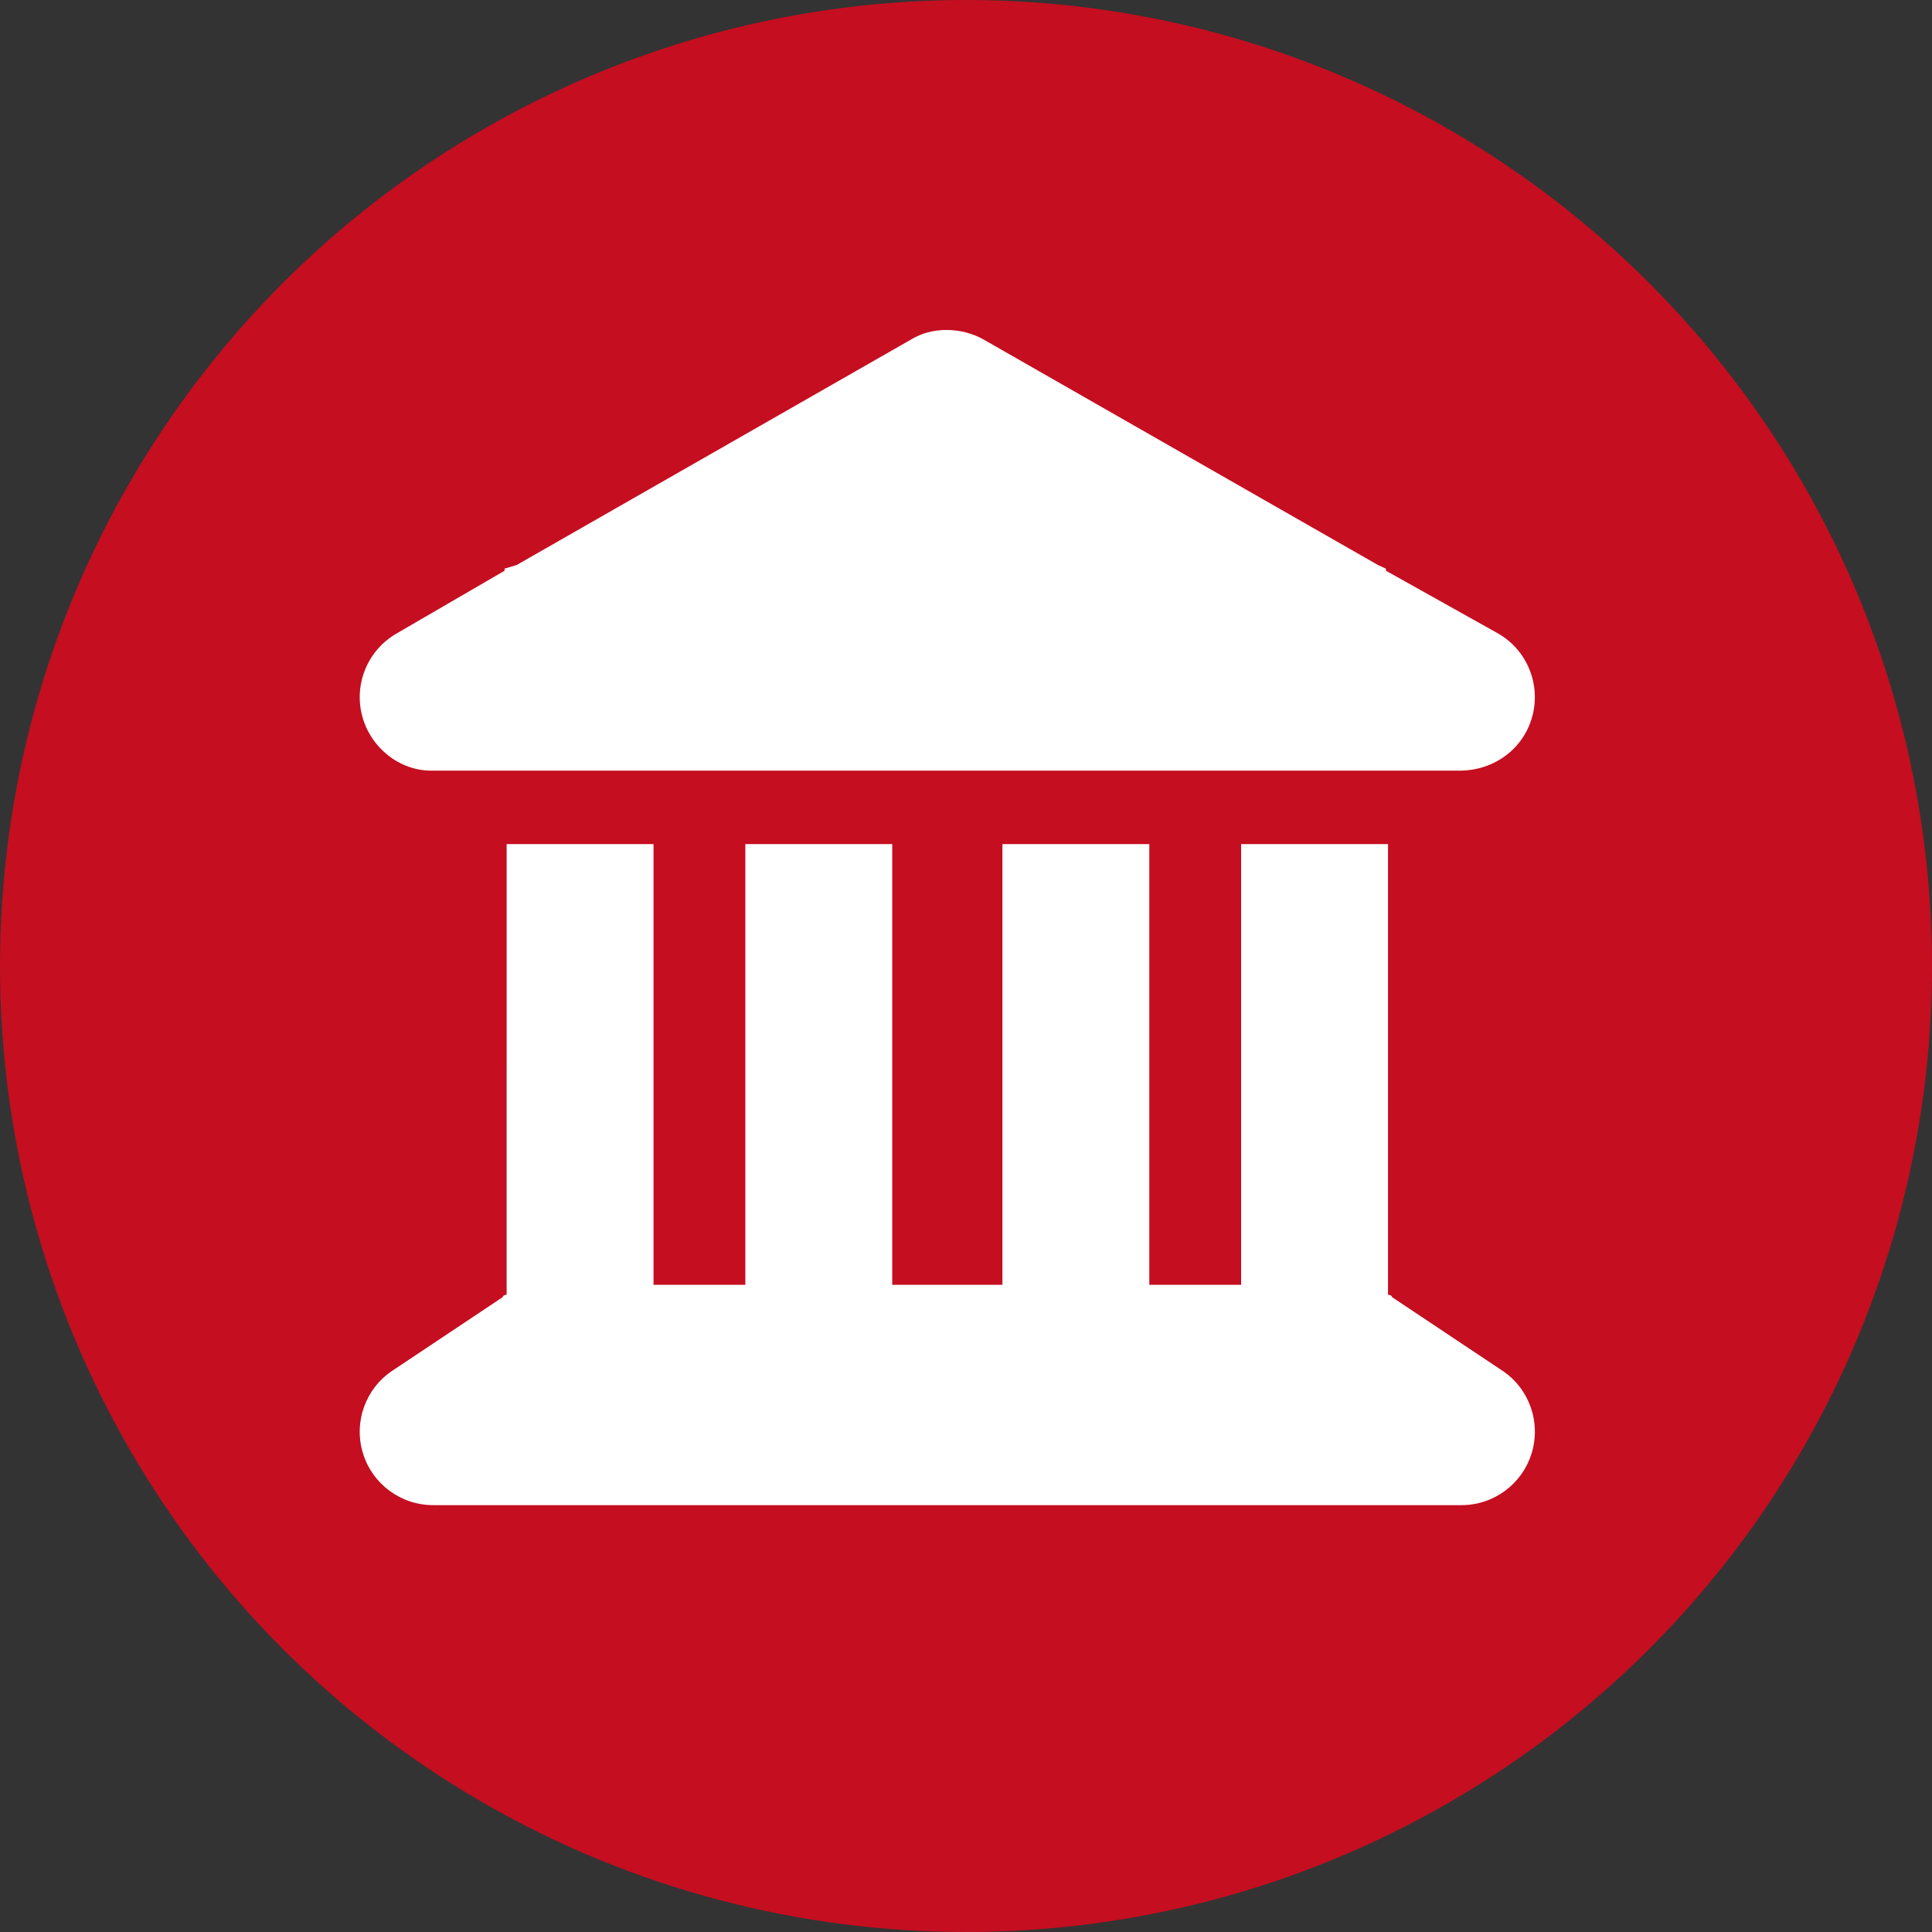
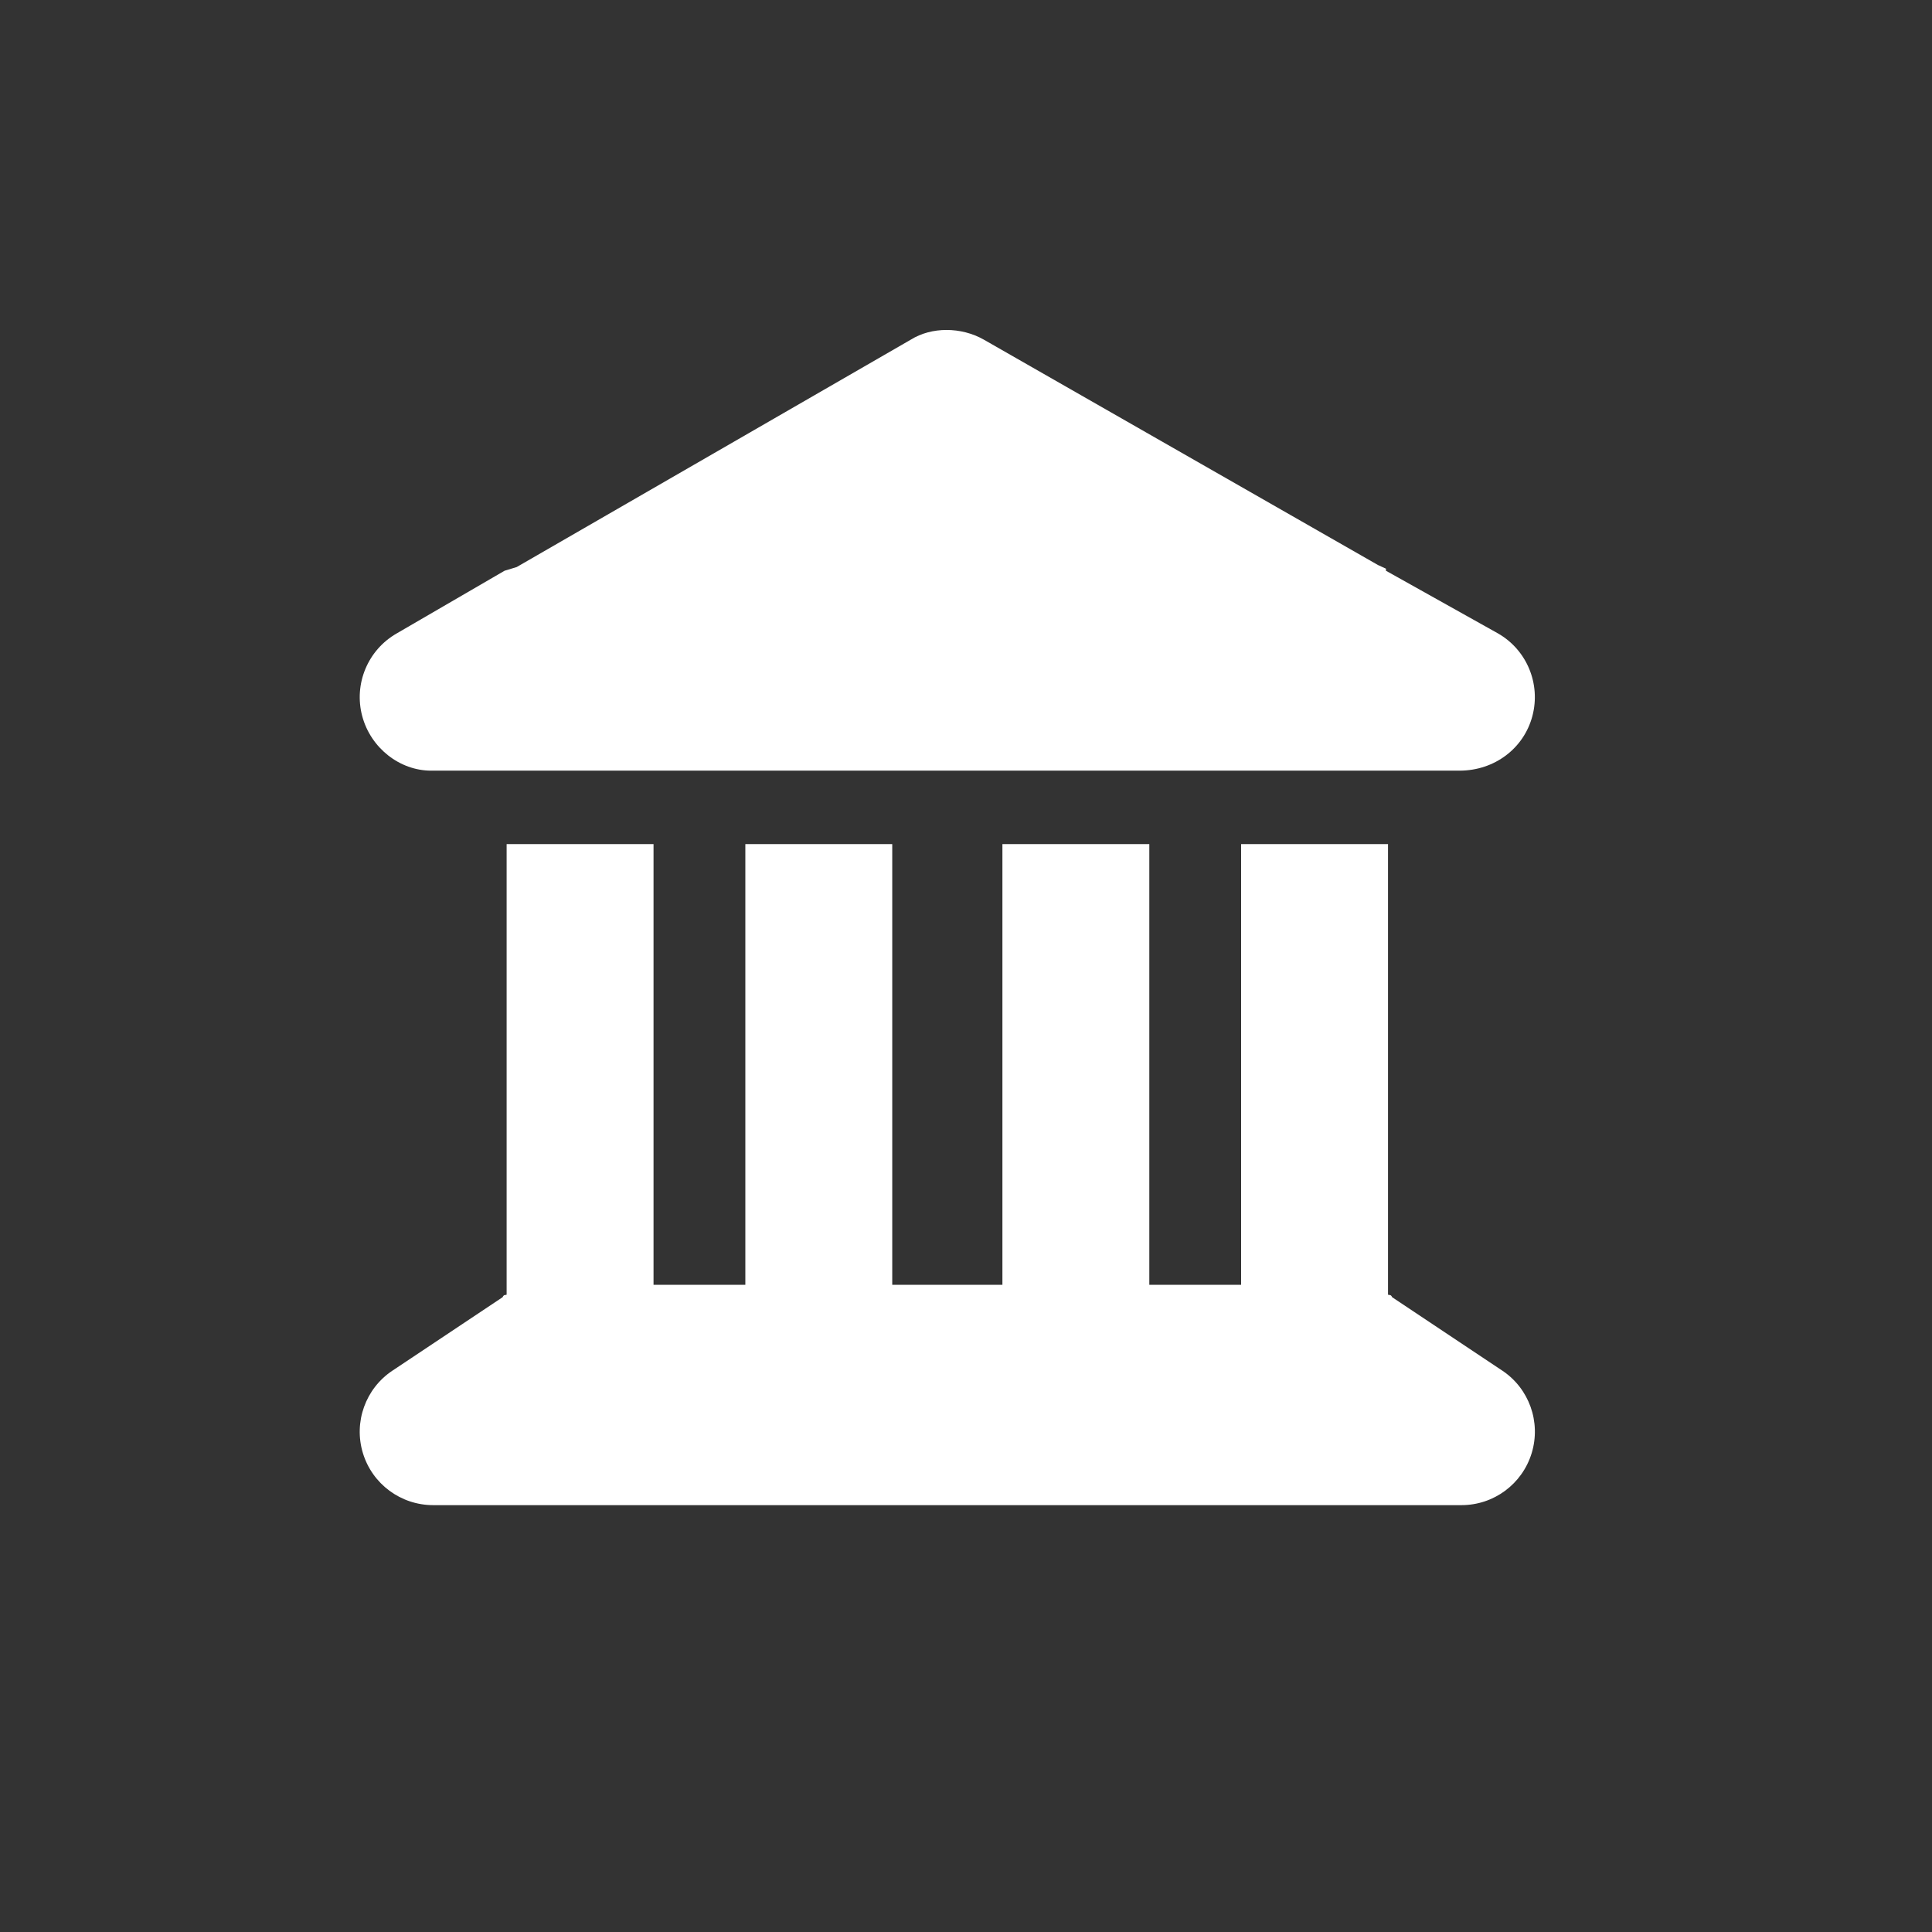
<svg xmlns="http://www.w3.org/2000/svg" height="512" viewBox="0 0 256 256" width="512">
  <rect x="0" y="0" width="256" height="256" fill="#333333" stroke="none" />
-   <circle style="fill:#c50e20;stroke-width:0.265" cx="128" cy="128" r="128" />
-   <path d="m 120.69,45.004 c 2.737,-1.71 6.661,-1.71 9.672,0 l 52.22,29.861 1.064,0.487 v 0.274 l 14.842,8.303 c 3.832,2.19 5.687,6.691 4.562,10.949 -1.125,4.258 -4.988,7.238 -9.672,7.238 H 57.126 c -4.139,0 -8,-2.981 -9.133,-7.238 -1.133,-4.258 0.746,-8.759 4.577,-10.949 l 14.288,-8.303 v -0.274 l 1.603,-0.487 z M 67.132,111.848 h 19.465 v 58.394 H 98.762 V 111.848 h 19.465 v 58.394 H 132.825 V 111.848 h 19.465 v 58.394 h 12.165 V 111.848 h 19.465 v 59.702 c 0.182,0.091 0.365,-0.061 0.547,0.335 l 14.599,9.732 c 3.558,2.372 5.14,6.813 3.893,10.918 -1.247,4.106 -5.018,6.904 -9.307,6.904 H 57.399 c -4.288,0 -8.072,-2.798 -9.315,-6.904 -1.243,-4.106 0.348,-8.546 3.916,-10.918 l 14.599,-9.732 c 0.173,-0.395 0.353,-0.243 0.532,-0.335 z" style="fill:#ffffff;stroke-width:0.352" />
+   <path d="m 120.69,45.004 c 2.737,-1.71 6.661,-1.71 9.672,0 l 52.22,29.861 1.064,0.487 v 0.274 l 14.842,8.303 c 3.832,2.19 5.687,6.691 4.562,10.949 -1.125,4.258 -4.988,7.238 -9.672,7.238 H 57.126 c -4.139,0 -8,-2.981 -9.133,-7.238 -1.133,-4.258 0.746,-8.759 4.577,-10.949 l 14.288,-8.303 l 1.603,-0.487 z M 67.132,111.848 h 19.465 v 58.394 H 98.762 V 111.848 h 19.465 v 58.394 H 132.825 V 111.848 h 19.465 v 58.394 h 12.165 V 111.848 h 19.465 v 59.702 c 0.182,0.091 0.365,-0.061 0.547,0.335 l 14.599,9.732 c 3.558,2.372 5.14,6.813 3.893,10.918 -1.247,4.106 -5.018,6.904 -9.307,6.904 H 57.399 c -4.288,0 -8.072,-2.798 -9.315,-6.904 -1.243,-4.106 0.348,-8.546 3.916,-10.918 l 14.599,-9.732 c 0.173,-0.395 0.353,-0.243 0.532,-0.335 z" style="fill:#ffffff;stroke-width:0.352" />
</svg>